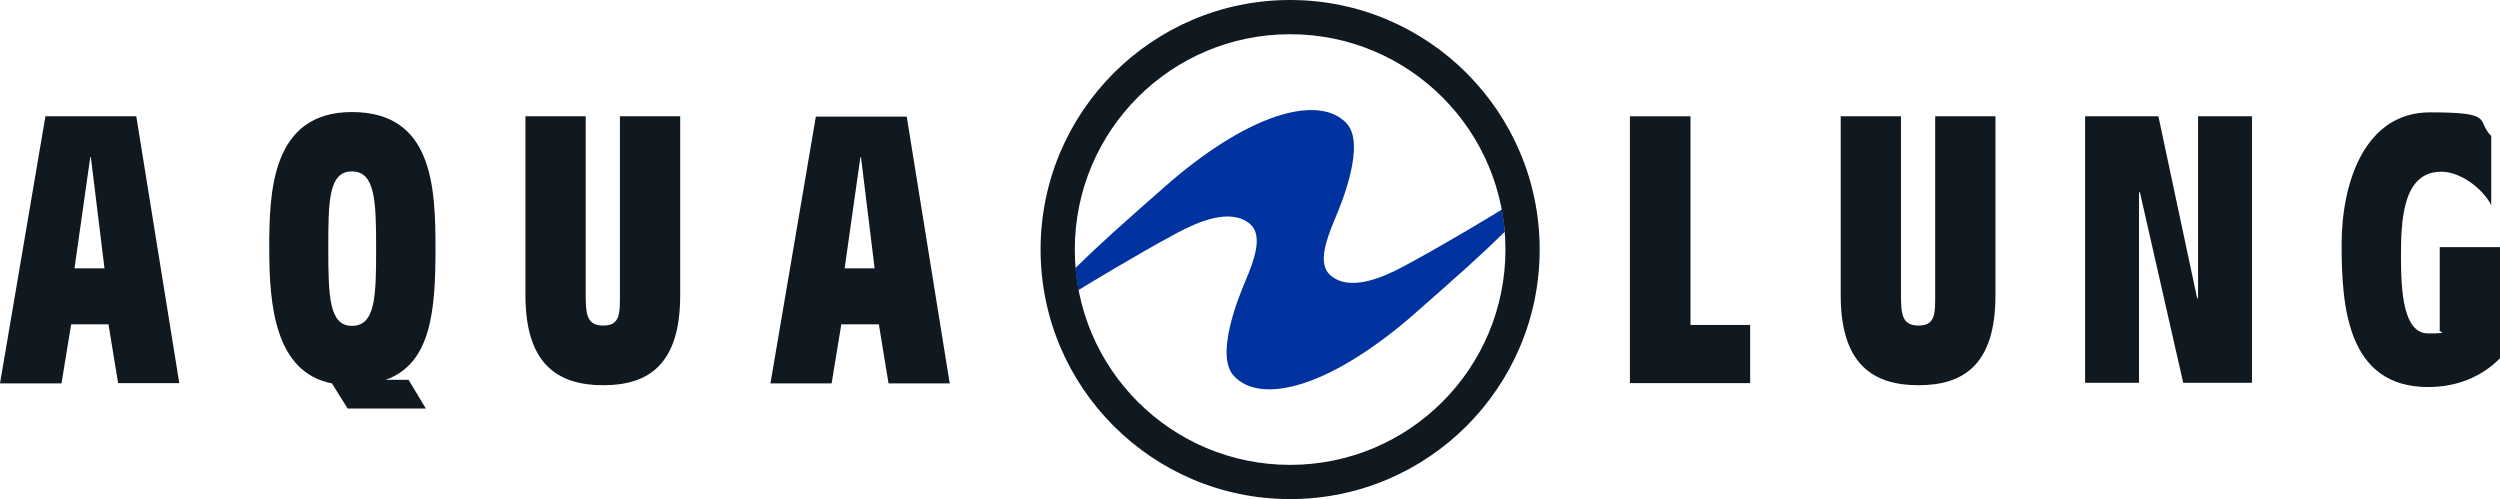
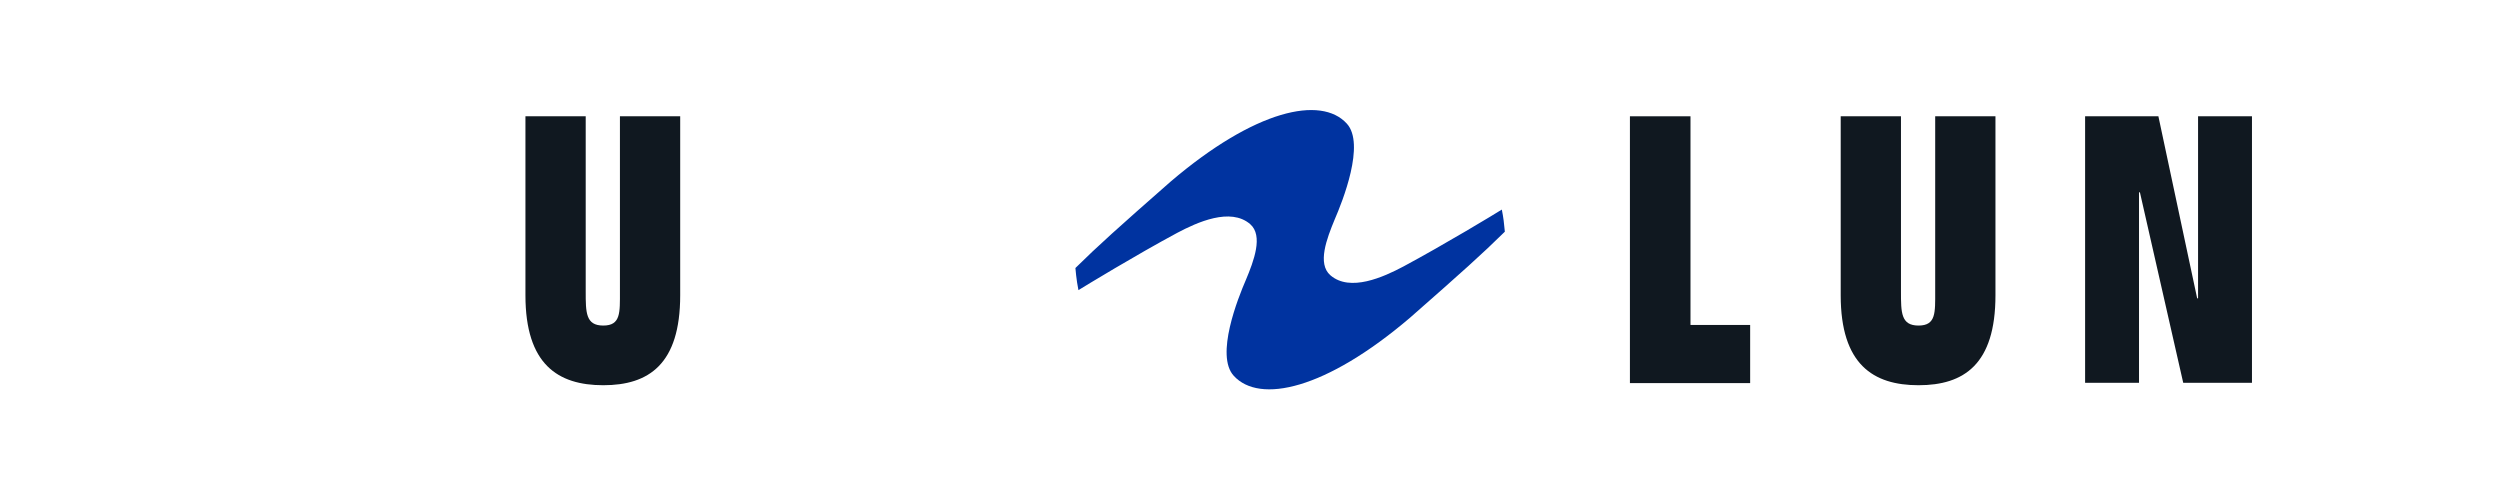
<svg xmlns="http://www.w3.org/2000/svg" viewBox="0 0 825.5 164.8" id="LOGOTYPE">
  <defs>
    <style>      .st0 {        fill-rule: evenodd;      }      .st0, .st1 {        fill: #101820;      }      .st2 {        fill: #0033a0;      }    </style>
  </defs>
  <g>
-     <path d="M34.5,88.6l-4.5-36.7h-.2l-5.2,36.7h10,0ZM35.7,107.1h-12.2l-3.2,19.5H0L15,38.4h30l14.2,88.1h-20.2l-3.2-19.5Z" class="st0" />
-     <path d="M288.8,88.6l-4.5-36.7h-.2l-5.2,36.7h10,0ZM290,107.1h-12.2l-3.2,19.5h-20.2l15-88.1h30l14.2,88.1h-20.2l-3.2-19.5h0Z" class="st0" />
-     <path d="M116.2,107.6c7.8,0,8-9.8,8-25.5s-.3-25.5-8-25.5-7.8,9.8-7.8,25.5.3,25.5,7.8,25.5h0ZM140.6,134.9h-25.8l-5.2-8.3c-18.9-3.7-20.7-26.1-20.7-44.5s.6-45.1,27.3-45.1,27.6,24.7,27.6,45.1-1.4,37.9-16.4,43.3h7.5l5.7,9.5h0Z" class="st0" />
    <path d="M224.6,97.5c0,22.8-10.4,29.7-25.4,29.7s-25.7-6.9-25.7-29.7v-59.1h19.9v57.9c0,6.9,0,11.2,5.8,11.2s5.5-4.3,5.5-11.2v-57.9h19.9v59.1h0Z" class="st0" />
  </g>
  <g>
    <polygon points="538.2 38.4 558.2 38.4 558.2 107.3 577.9 107.3 577.9 126.5 538.2 126.5 538.2 38.4" class="st0" />
    <polygon points="688.5 38.4 712.7 38.4 725.5 98.5 725.8 98.5 725.8 38.4 743.6 38.4 743.6 126.4 720.9 126.4 706.6 63.5 706.3 63.5 706.3 126.4 688.5 126.4 688.5 38.4" class="st0" />
-     <path d="M825.5,118.3c-6.3,6.4-14.7,9.5-23.7,9.5-26.9,0-28.6-26.9-28.6-47.1s7.5-43.6,29.2-43.6,15,2.6,20.2,7.8v22.8c-2.9-5.5-10.1-11-16.5-11-12.7,0-13.3,15.9-13.3,28s.9,25.4,9,25.4,2.9-.6,3.8-1.1v-27.4h19.9v36.7Z" class="st0" />
    <path d="M658.9,97.5c0,22.8-10.4,29.7-25.4,29.7s-25.7-6.9-25.7-29.7v-59.1h19.9v57.9c0,6.9,0,11.2,5.8,11.2s5.5-4.3,5.5-11.2v-57.9h19.9v59.1h0Z" class="st0" />
  </g>
  <g>
    <path d="M496.9,76.5c-7.4,7.3-14.1,13.3-31.3,28.4-27.9,23.8-49.7,28.5-58.2,19.2-6.2-6.7,1.4-25.7,4-31.7,2.6-6.2,5.8-14.6,1.4-18.4-6.5-5.6-17.5-.6-24.1,2.9-13.6,7.3-30.5,17.6-32.6,18.9-.7-3.4-1-7.3-1-7.3,7.4-7.3,14.2-13.4,31.4-28.5,27.9-23.8,49.7-28.5,58.2-19.2,6.2,6.7-1.4,25.7-4,31.7-2.6,6.3-5.8,14.6-1.4,18.4,6.5,5.6,17.5.6,24.1-2.9,13.6-7.3,30.3-17.4,32.5-18.8.5,2.4.8,4.9,1,7.3h0Z" class="st2" />
-     <path d="M426,0c-45.5,0-82.4,36.9-82.4,82.4s36.9,82.4,82.4,82.4,82.4-36.9,82.4-82.4S471.5,0,426,0ZM426,153.5c-39.3,0-71.1-31.8-71.1-71.1s31.8-71.1,71.1-71.1,71.1,31.8,71.1,71.1-31.8,71.1-71.1,71.1Z" class="st1" />
  </g>
</svg>